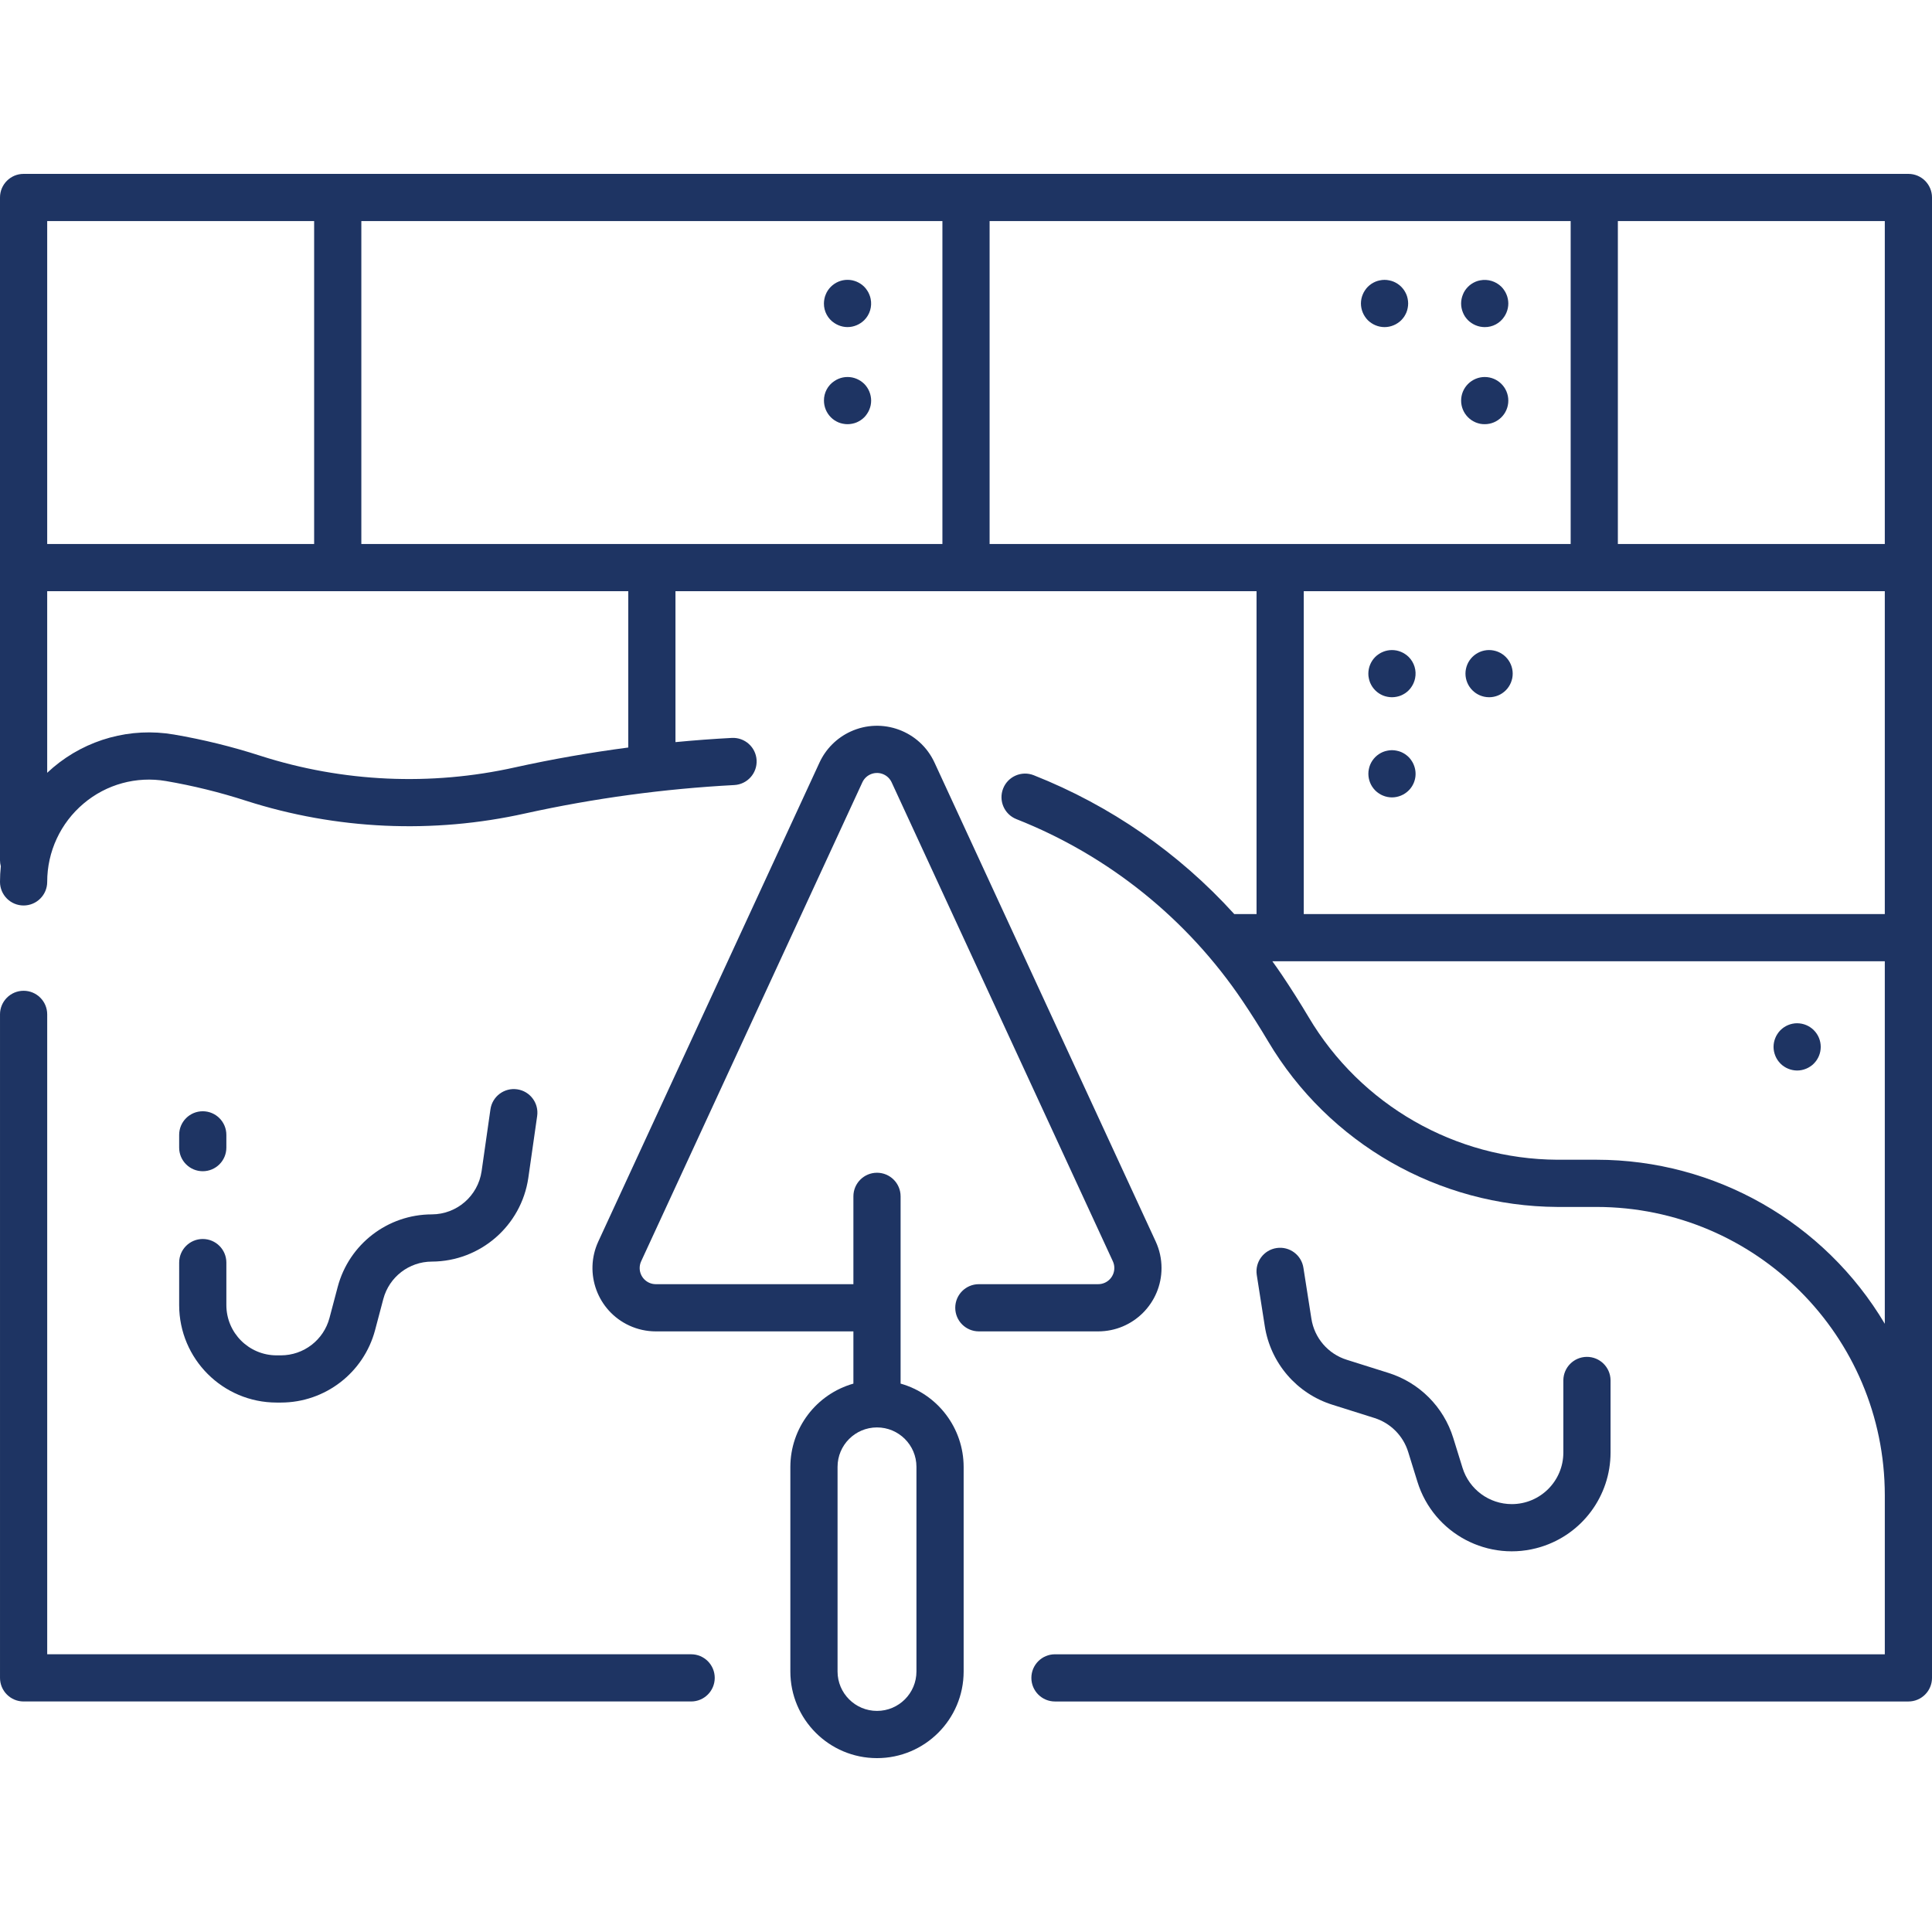
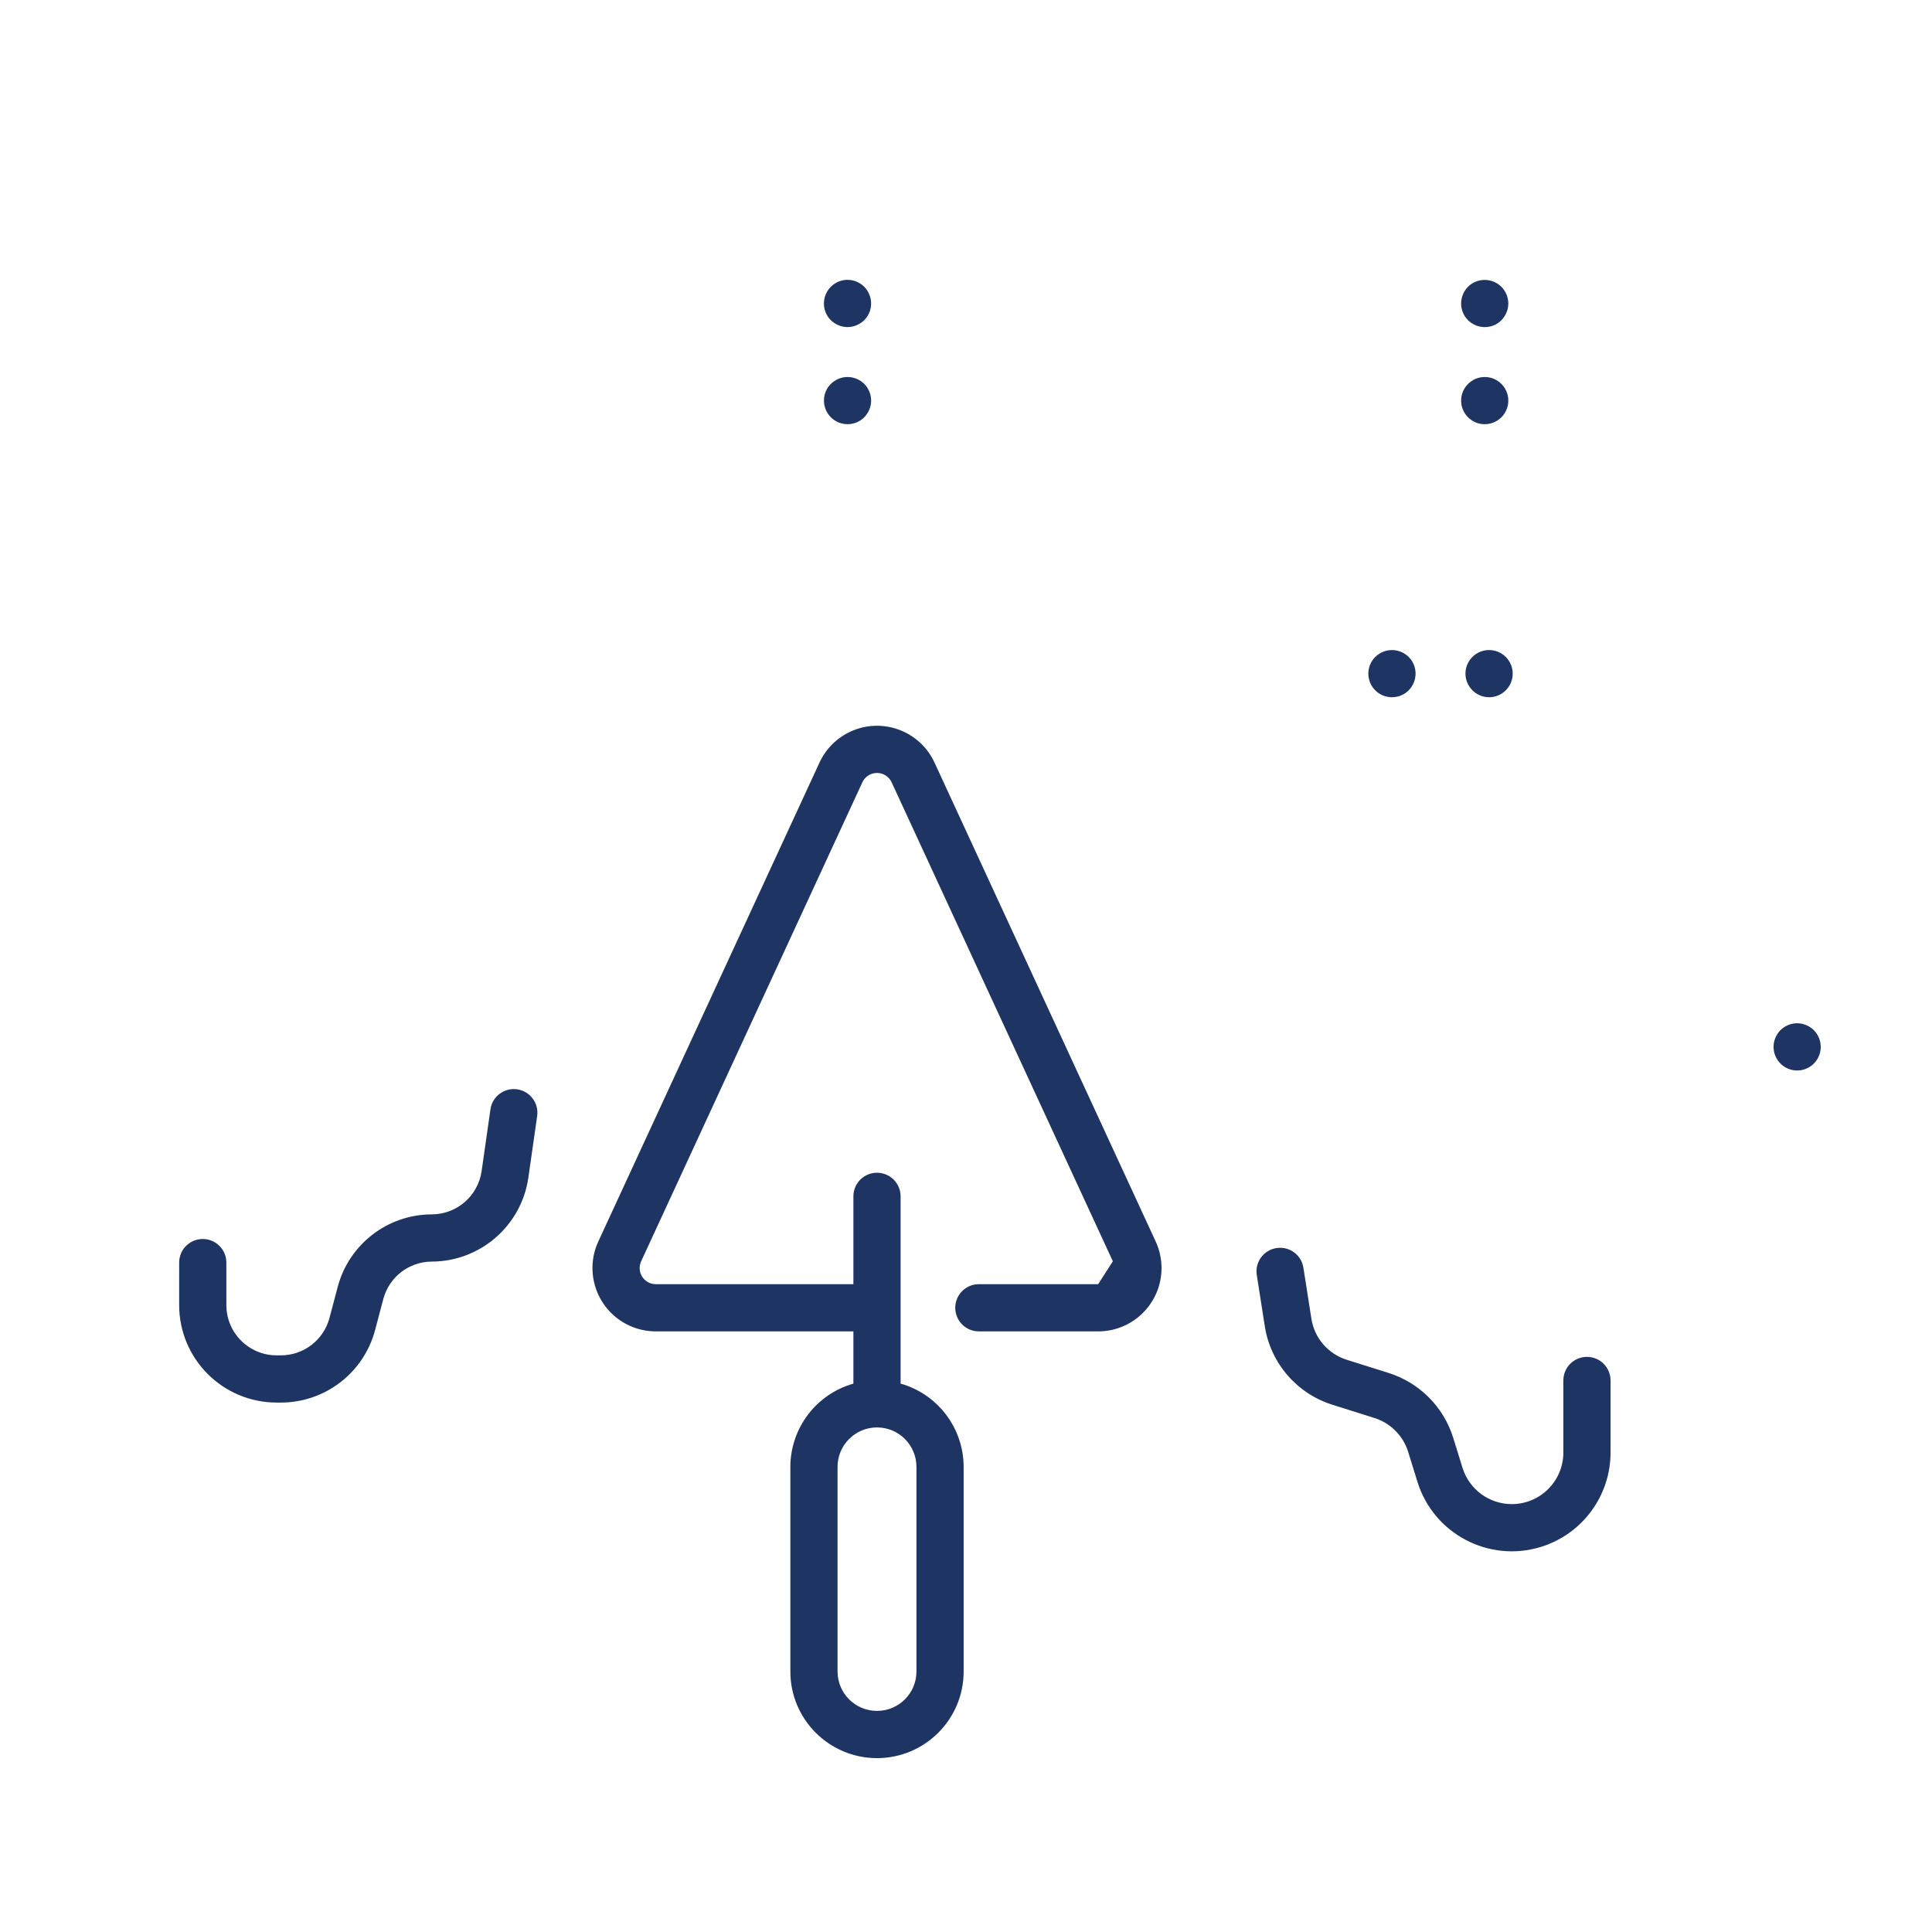
<svg xmlns="http://www.w3.org/2000/svg" id="Capa_1" enable-background="new 0 0 556.823 556.823" height="512" viewBox="0 0 556.823 556.823" width="512">
-   <path fill="#1e3463" d="m550.02 50.115h-543.218c-3.756 0-6.802 3.045-6.802 6.801v191.052c.006.575.085 1.147.235 1.702-.156 1.494-.235 2.995-.235 4.498-.001 3.756 3.043 6.802 6.8 6.803 3.756.001 6.802-3.043 6.803-6.8 0-.001 0-.002 0-.003-.007-8.708 3.835-16.974 10.496-22.582 6.562-5.555 15.243-7.928 23.718-6.483 7.823 1.34 15.541 3.238 23.093 5.681 26.03 8.344 53.813 9.603 80.492 3.649 19.819-4.367 39.962-7.1 60.227-8.174 3.751-.199 6.63-3.401 6.432-7.152-.199-3.751-3.401-6.63-7.152-6.432-5.415.286-10.826.689-16.233 1.21v-43.5h167.472v93.063h-6.419c-15.937-17.591-35.705-31.281-57.778-40.012-3.491-1.387-7.445.319-8.832 3.81s.319 7.445 3.81 8.832c26.561 10.484 49.312 28.786 65.241 52.486 2.544 3.781 5.001 7.664 7.306 11.546 17.478 29.441 49.113 47.561 83.351 47.743h11.345c45.845.051 82.996 37.203 83.047 83.047v45.882h-239.165c-3.756-.001-6.802 3.043-6.803 6.8-.001 3.756 3.043 6.802 6.8 6.803h.003 245.966c3.756 0 6.802-3.045 6.802-6.801v-426.668c0-3.757-3.045-6.801-6.802-6.801zm-6.801 106.666h-76.934v-93.064h76.934zm-271.608 0h-167.47v-93.064h167.471v93.064zm-258.008-93.064h76.935v93.064h-76.935zm167.471 151.725c-10.972 1.443-21.869 3.343-32.605 5.714-24.317 5.431-49.642 4.287-73.371-3.315-8.172-2.643-16.524-4.697-24.989-6.147-12.427-2.126-25.159 1.349-34.783 9.494-.591.499-1.166 1.012-1.724 1.538v-52.342h167.472zm104.14-151.725h167.47v93.064h-167.47zm174.271 106.668h83.735v93.063h-167.464v-93.063zm.687 163.863h-11.345c-29.442-.167-56.641-15.762-71.659-41.086-2.437-4.097-5.032-8.201-7.715-12.191-.892-1.327-1.815-2.626-2.745-3.921h176.511v104.48c-17.413-29.297-48.966-47.261-83.047-47.282z" />
  <path fill="#1e3463" d="m421.631 90.073c.163.412.368.807.612 1.177.255.368.539.715.851 1.036.317.311.664.591 1.036.835.743.496 1.575.842 2.449 1.021.437.086.881.131 1.327.134 2.277.025 4.408-1.116 5.65-3.025.249-.37.46-.764.629-1.177.345-.825.524-1.709.529-2.603-.003-.445-.048-.889-.137-1.325-.086-.438-.217-.866-.392-1.276-.164-.415-.375-.81-.629-1.177-.239-.375-.518-.722-.832-1.037-1.614-1.594-3.912-2.288-6.138-1.854-.437.08-.865.206-1.276.374-.41.176-.803.387-1.177.63-.372.249-.719.533-1.036.85-.316.318-.601.665-.851 1.037-.248.368-.453.763-.612 1.177-.173.411-.304.838-.391 1.276-.088.436-.134.88-.135 1.325.002.893.18 1.777.523 2.602z" />
  <path fill="#1e3463" d="m240.493 93.113c.743.495 1.575.842 2.449 1.021.875.179 1.777.179 2.652 0s1.707-.525 2.449-1.021c.371-.245.719-.524 1.037-.835 1.61-1.604 2.306-3.91 1.854-6.137-.086-.438-.218-.865-.392-1.276-.165-.415-.376-.81-.63-1.177-.239-.375-.518-.723-.832-1.037-.318-.316-.665-.6-1.037-.85-.374-.243-.767-.454-1.177-.63-.413-.167-.839-.298-1.275-.391-.876-.171-1.776-.171-2.652 0-.875.178-1.707.524-2.449 1.021-.372.249-.719.534-1.036.85-.316.318-.6.665-.85 1.037-.248.368-.454.763-.613 1.177-.18.408-.311.837-.39 1.276-.089.436-.135.88-.137 1.325-.021 2.276 1.119 4.406 3.025 5.65z" />
  <path fill="#1e3463" d="m240.493 121.117c.374.243.768.453 1.177.63.411.167.838.293 1.275.374.875.18 1.777.18 2.652 0 .437-.081.864-.206 1.275-.374.409-.176.803-.387 1.177-.63.371-.25.718-.535 1.037-.85.314-.315.593-.662.832-1.037.253-.368.464-.762.63-1.177.172-.405.303-.827.392-1.258.087-.443.132-.893.135-1.344-.011-1.801-.725-3.528-1.989-4.811-.319-.31-.666-.589-1.037-.833-.742-.496-1.574-.843-2.449-1.021-.876-.17-1.776-.17-2.652 0-.875.178-1.707.524-2.449 1.021-1.907 1.243-3.048 3.374-3.025 5.65.004 1.804.718 3.533 1.989 4.813.315.314.661.597 1.03.847z" />
  <path fill="#1e3463" d="m424.133 121.117c.374.243.768.453 1.177.63.414.165.841.296 1.276.391.437.081.882.121 1.327.118 3.755 0 6.799-3.044 6.799-6.799s-3.044-6.799-6.799-6.799c-.445 0-.89.044-1.326.131-.875.177-1.707.524-2.449 1.021-.376.244-.723.529-1.036.85-2.653 2.653-2.653 6.954 0 9.607.315.315.661.6 1.031.85z" />
-   <path fill="#1e3463" d="m392.76 90.073c.169.413.38.807.63 1.177.243.371.522.718.832 1.036.319.31.666.59 1.037.835.37.249.764.459 1.177.629.412.171.839.302 1.276.392.437.086.881.131 1.327.134.445-.002.89-.047 1.327-.134.437-.088.864-.219 1.275-.392.415-.165.809-.376 1.177-.629.375-.24.723-.519 1.038-.835.311-.322.595-.668.85-1.036.236-.378.446-.771.63-1.177.165-.412.29-.84.373-1.276.087-.437.133-.881.137-1.327-.004-.451-.049-.901-.137-1.343-.083-.431-.208-.852-.373-1.258-.179-.408-.39-.801-.63-1.177-.25-.371-.535-.718-.85-1.037-.314-.32-.662-.605-1.038-.85-.371-.247-.766-.458-1.177-.63-.411-.168-.838-.294-1.275-.374-.874-.187-1.779-.187-2.653 0-.437.08-.865.206-1.276.374-.41.176-.803.387-1.177.63-.372.25-.719.534-1.037.85-.314.314-.593.662-.832 1.037-.254.367-.465.762-.63 1.177-.172.405-.303.827-.392 1.258-.087.442-.132.892-.135 1.343.003.445.048.89.135 1.327s.219.864.391 1.276z" />
  <path fill="#1e3463" d="m394.885 196.748c.171.412.382.806.629 1.177.25.372.535.719.851 1.037.314.32.661.605 1.036.851.372.246.766.457 1.177.629.411.168.839.294 1.276.374.436.088.88.133 1.325.135.445-.003.89-.048 1.327-.135.436-.083.863-.209 1.275-.374.409-.176.803-.386 1.177-.629.372-.25.719-.535 1.037-.851.315-.314.594-.662.833-1.037.253-.368.465-.762.63-1.177.173-.411.303-.838.391-1.275.452-2.228-.244-4.534-1.854-6.138-.318-.31-.665-.589-1.037-.832-.37-.25-.764-.461-1.177-.63-.411-.172-.838-.302-1.275-.391-.876-.171-1.776-.171-2.652 0-.438.086-.865.217-1.276.391-.415.165-.81.376-1.177.63-.375.239-.722.518-1.036.832-1.273 1.278-1.988 3.008-1.992 4.812-.006.446.04.891.137 1.327.081.436.207.863.375 1.274z" />
  <path fill="#1e3463" d="m429.163 200.953c1.805.005 3.537-.711 4.812-1.989.32-.314.605-.662.85-1.037.247-.371.458-.765.63-1.177.166-.413.297-.84.392-1.275.726-3.689-1.675-7.268-5.363-7.994s-7.268 1.675-7.994 5.363c-.085.43-.128.866-.128 1.304.014 3.751 3.052 6.788 6.802 6.801v.004z" />
  <path fill="#1e3463" d="m517.956 294.909c-1.805.008-3.535.727-4.813 2.001-.314.315-.594.663-.833 1.038-.256.366-.467.761-.629 1.177-.171.406-.302.827-.391 1.258-.088.442-.134.892-.137 1.343.003.446.049.891.137 1.328.091.436.222.863.391 1.275.169.413.379.807.629 1.177.245.366.524.708.833 1.021.314.32.661.606 1.037.851.37.249.764.459 1.177.627.411.174.838.306 1.276.392.874.182 1.777.182 2.651 0 .875-.179 1.706-.525 2.449-1.019.379-.241.727-.527 1.038-.851 2.653-2.665 2.643-6.977-.023-9.63-1.273-1.267-2.994-1.979-4.789-1.983z" />
-   <path fill="#1e3463" d="m397.401 228.663c.368.253.762.464 1.177.63.411.174.838.305 1.276.391.436.089.88.135 1.325.137.893-.005 1.777-.184 2.601-.527.413-.169.807-.38 1.177-.63 2.295-1.516 3.439-4.275 2.891-6.971-.087-.437-.218-.864-.391-1.275-.165-.415-.376-.81-.63-1.177-.24-.375-.519-.722-.833-1.037-.322-.311-.669-.595-1.037-.85-.374-.243-.768-.454-1.177-.63-.412-.165-.839-.29-1.275-.373-.874-.187-1.778-.187-2.652 0-.437.081-.864.206-1.276.373-.411.172-.805.383-1.177.63-.745.498-1.385 1.138-1.883 1.883-.247.371-.457.766-.629 1.177-.169.411-.294.838-.375 1.275-.096.436-.141.881-.137 1.327.003 1.804.719 3.533 1.992 4.812.314.314.66.594 1.033.835z" />
-   <path fill="#1e3463" d="m6.803 285.552c-3.756 0-6.801 3.045-6.801 6.801v191.228c0 3.756 3.045 6.801 6.801 6.801h192.391c3.756-.001 6.8-3.047 6.8-6.803-.001-3.755-3.045-6.799-6.8-6.8h-185.589v-184.426c0-3.756-3.045-6.801-6.802-6.801.001 0 .001 0 0 0z" />
  <path fill="#1e3463" d="m51.637 376.155c.016 15.499 12.575 28.061 28.074 28.079h1.252c12.735-.009 23.873-8.58 27.142-20.888l2.374-8.972c1.686-6.345 7.427-10.763 13.992-10.768 13.951-.061 25.764-10.308 27.793-24.111l2.553-17.849c.531-3.718-2.053-7.163-5.771-7.695-3.718-.531-7.163 2.053-7.695 5.771l-2.55 17.85c-1.047 7.114-7.136 12.395-14.326 12.425-12.736.009-23.873 8.582-27.142 20.891l-2.374 8.97c-1.686 6.345-7.427 10.763-13.992 10.768h-1.257c-7.987-.012-14.459-6.485-14.469-14.472v-12.262c-.001-3.756-3.047-6.8-6.803-6.8-3.755.001-6.799 3.045-6.8 6.8z" />
-   <path fill="#1e3463" d="m58.438 337.559c3.756-.001 6.801-3.046 6.801-6.802v-3.68c-.001-3.756-3.047-6.8-6.803-6.8-3.755.001-6.799 3.045-6.8 6.8v3.68c.001 3.756 3.046 6.801 6.802 6.802z" />
  <path fill="#1e3463" d="m384.082 404.884 12.037 3.793c4.652 1.466 8.289 5.12 9.732 9.779l2.667 8.604c4.654 15.018 20.601 23.419 35.619 18.764 11.915-3.693 20.039-14.713 20.04-27.188v-20.858c-.049-3.757-3.134-6.762-6.891-6.713-3.687.048-6.664 3.026-6.713 6.713v20.858c0 8.209-6.655 14.864-14.864 14.864-6.516 0-12.272-4.243-14.199-10.468l-2.668-8.604c-2.763-8.922-9.727-15.92-18.635-18.727l-12.037-3.793c-5.399-1.678-9.366-6.29-10.218-11.879l-2.284-14.584c-.541-3.718-3.993-6.293-7.711-5.752s-6.293 3.993-5.752 7.711c.007.049.015.099.023.148l2.284 14.582c1.635 10.702 9.232 19.534 19.57 22.75z" />
-   <path fill="#1e3463" d="m316.51 370.115h-34.394c-3.756-.001-6.802 3.043-6.803 6.8-.001 3.756 3.043 6.802 6.8 6.803h.003 34.394c10.082-.001 18.254-8.175 18.253-18.257 0-2.642-.574-5.252-1.681-7.65l-63.75-138.033c-4.227-9.152-15.073-13.145-24.226-8.918-3.938 1.819-7.1 4.98-8.918 8.918l-63.749 138.032c-4.227 9.153-.233 20 8.92 24.227 2.398 1.108 5.009 1.681 7.651 1.682h56.949v15.054c-10.739 3.049-18.155 12.849-18.171 24.012v58.939c-.008 13.791 11.165 24.978 24.957 24.987 13.791.008 24.978-11.165 24.987-24.957 0-.01 0-.02 0-.03v-58.943c-.016-11.164-7.431-20.964-18.171-24.012v-53.969c.001-3.756-3.043-6.802-6.8-6.803-3.756-.001-6.802 3.043-6.803 6.8v.003 25.314h-56.949c-2.569-.001-4.651-2.085-4.65-4.654 0-.673.147-1.337.429-1.948l63.75-138.033c1.076-2.332 3.838-3.349 6.17-2.273 1.004.463 1.81 1.269 2.273 2.273l63.752 138.033c1.076 2.334.056 5.098-2.277 6.174-.61.281-1.274.427-1.946.427zm-52.38 52.663v58.943c.006 6.279-5.08 11.374-11.359 11.379-6.279.006-11.374-5.08-11.379-11.359 0-.007 0-.013 0-.02v-58.943c-.006-6.279 5.08-11.374 11.359-11.379 6.279-.006 11.374 5.08 11.379 11.359z" />
+   <path fill="#1e3463" d="m316.51 370.115h-34.394c-3.756-.001-6.802 3.043-6.803 6.8-.001 3.756 3.043 6.802 6.8 6.803h.003 34.394c10.082-.001 18.254-8.175 18.253-18.257 0-2.642-.574-5.252-1.681-7.65l-63.75-138.033c-4.227-9.152-15.073-13.145-24.226-8.918-3.938 1.819-7.1 4.98-8.918 8.918l-63.749 138.032c-4.227 9.153-.233 20 8.92 24.227 2.398 1.108 5.009 1.681 7.651 1.682h56.949v15.054c-10.739 3.049-18.155 12.849-18.171 24.012v58.939c-.008 13.791 11.165 24.978 24.957 24.987 13.791.008 24.978-11.165 24.987-24.957 0-.01 0-.02 0-.03v-58.943c-.016-11.164-7.431-20.964-18.171-24.012v-53.969c.001-3.756-3.043-6.802-6.8-6.803-3.756-.001-6.802 3.043-6.803 6.8v.003 25.314h-56.949c-2.569-.001-4.651-2.085-4.65-4.654 0-.673.147-1.337.429-1.948l63.75-138.033c1.076-2.332 3.838-3.349 6.17-2.273 1.004.463 1.81 1.269 2.273 2.273l63.752 138.033zm-52.38 52.663v58.943c.006 6.279-5.08 11.374-11.359 11.379-6.279.006-11.374-5.08-11.379-11.359 0-.007 0-.013 0-.02v-58.943c-.006-6.279 5.08-11.374 11.359-11.379 6.279-.006 11.374 5.08 11.379 11.359z" />
</svg>